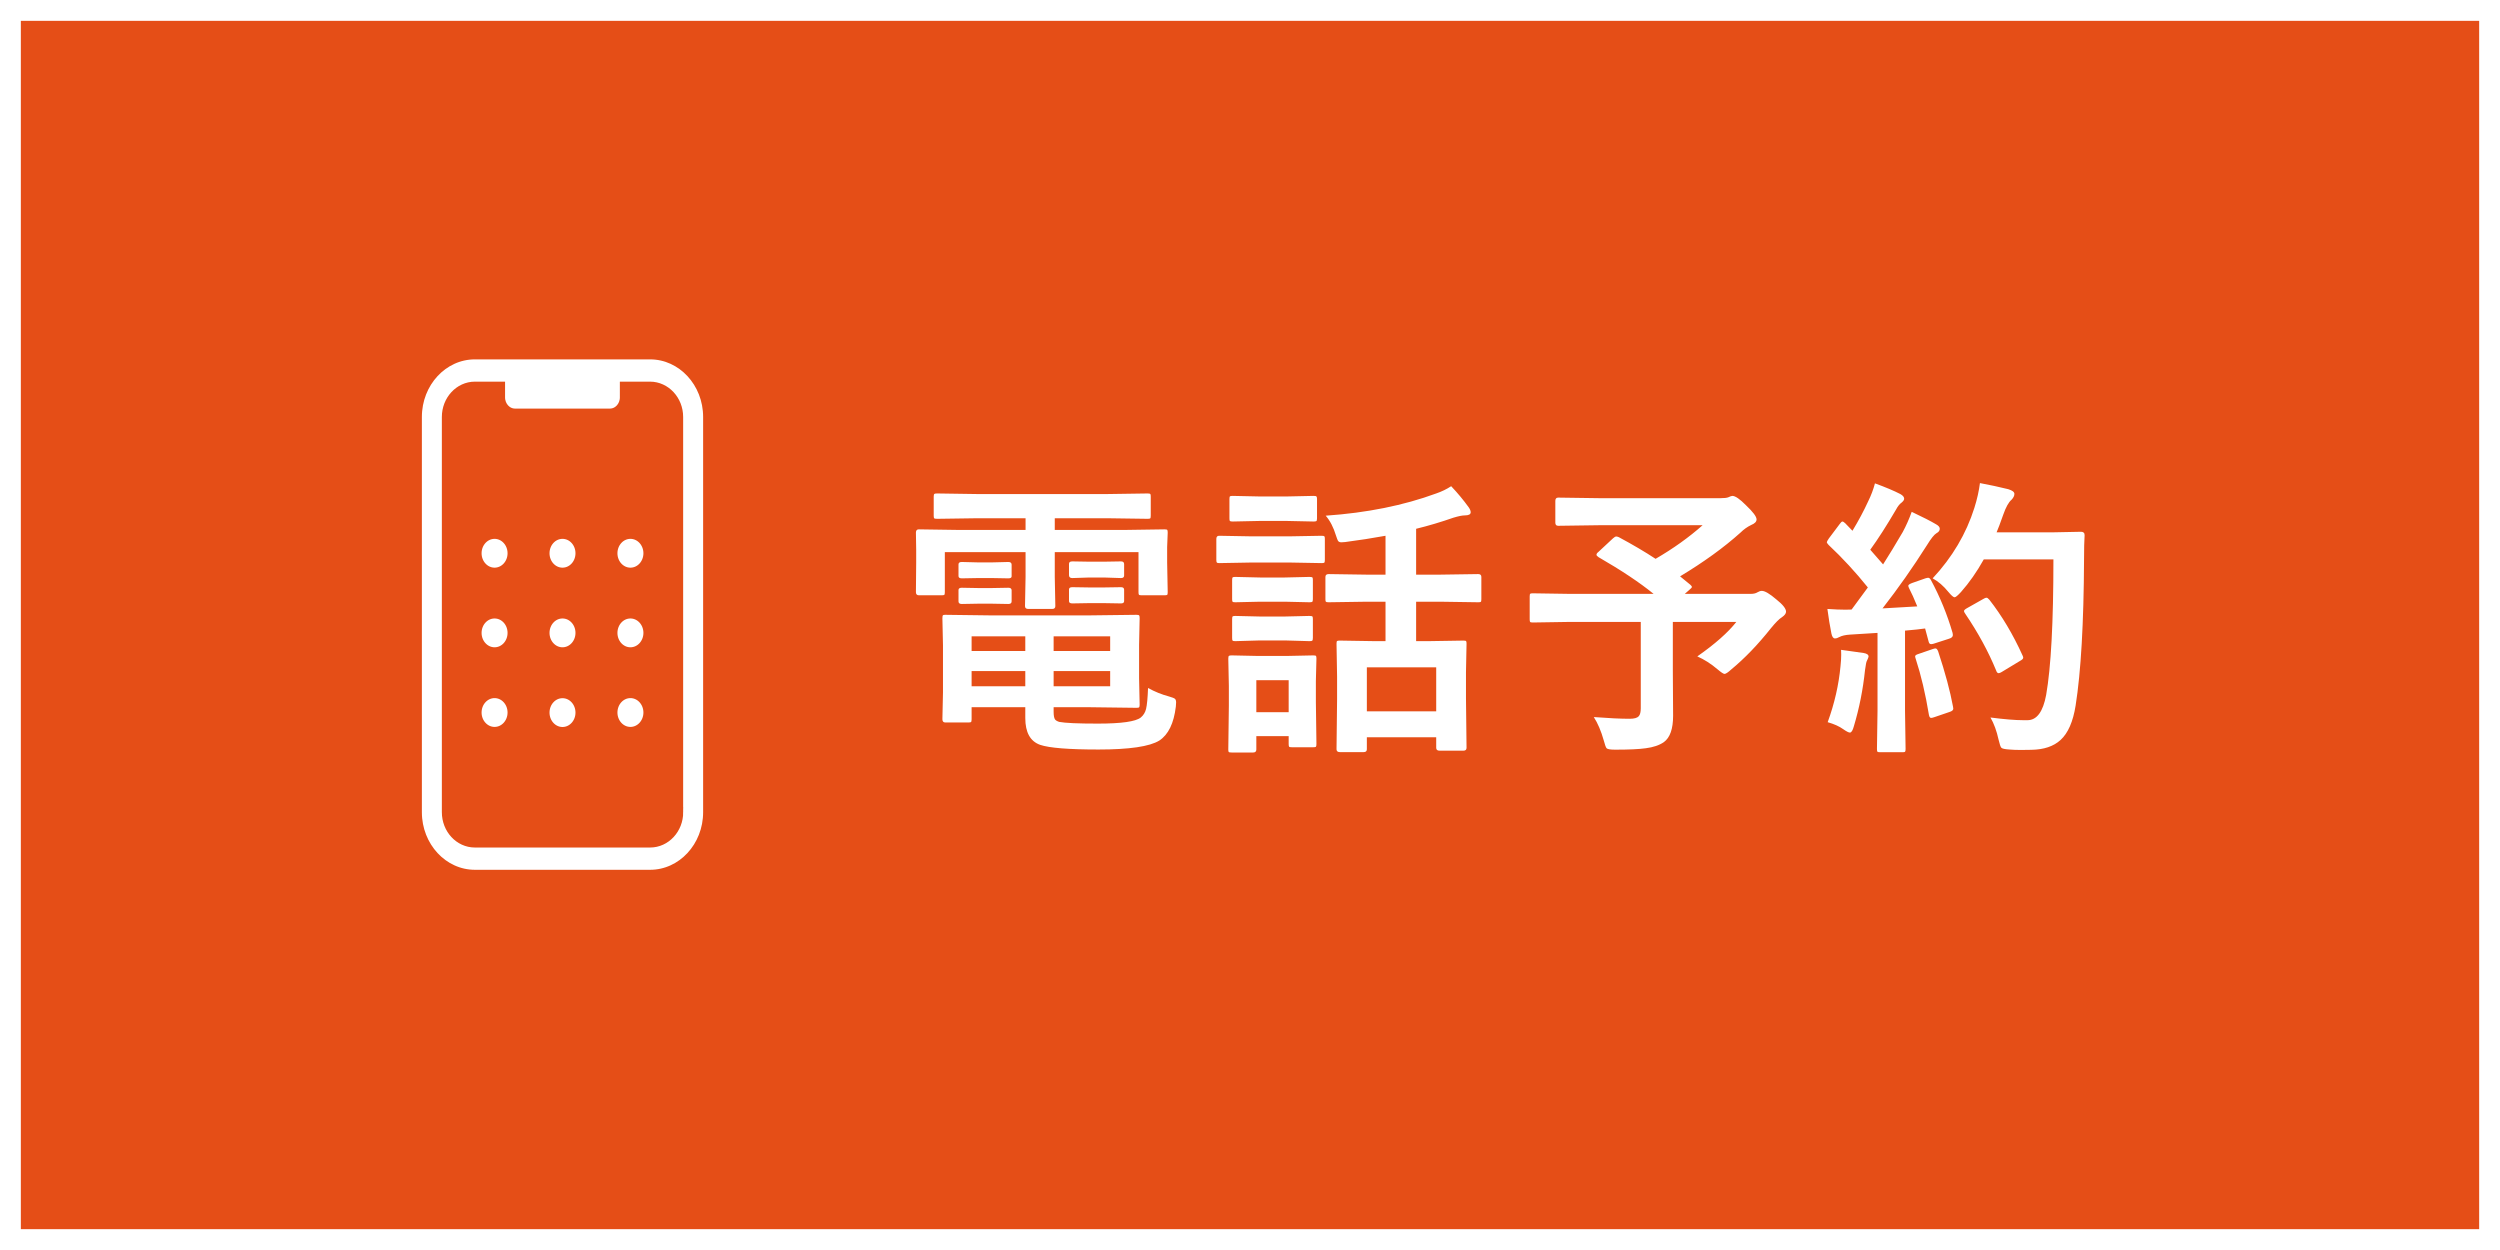
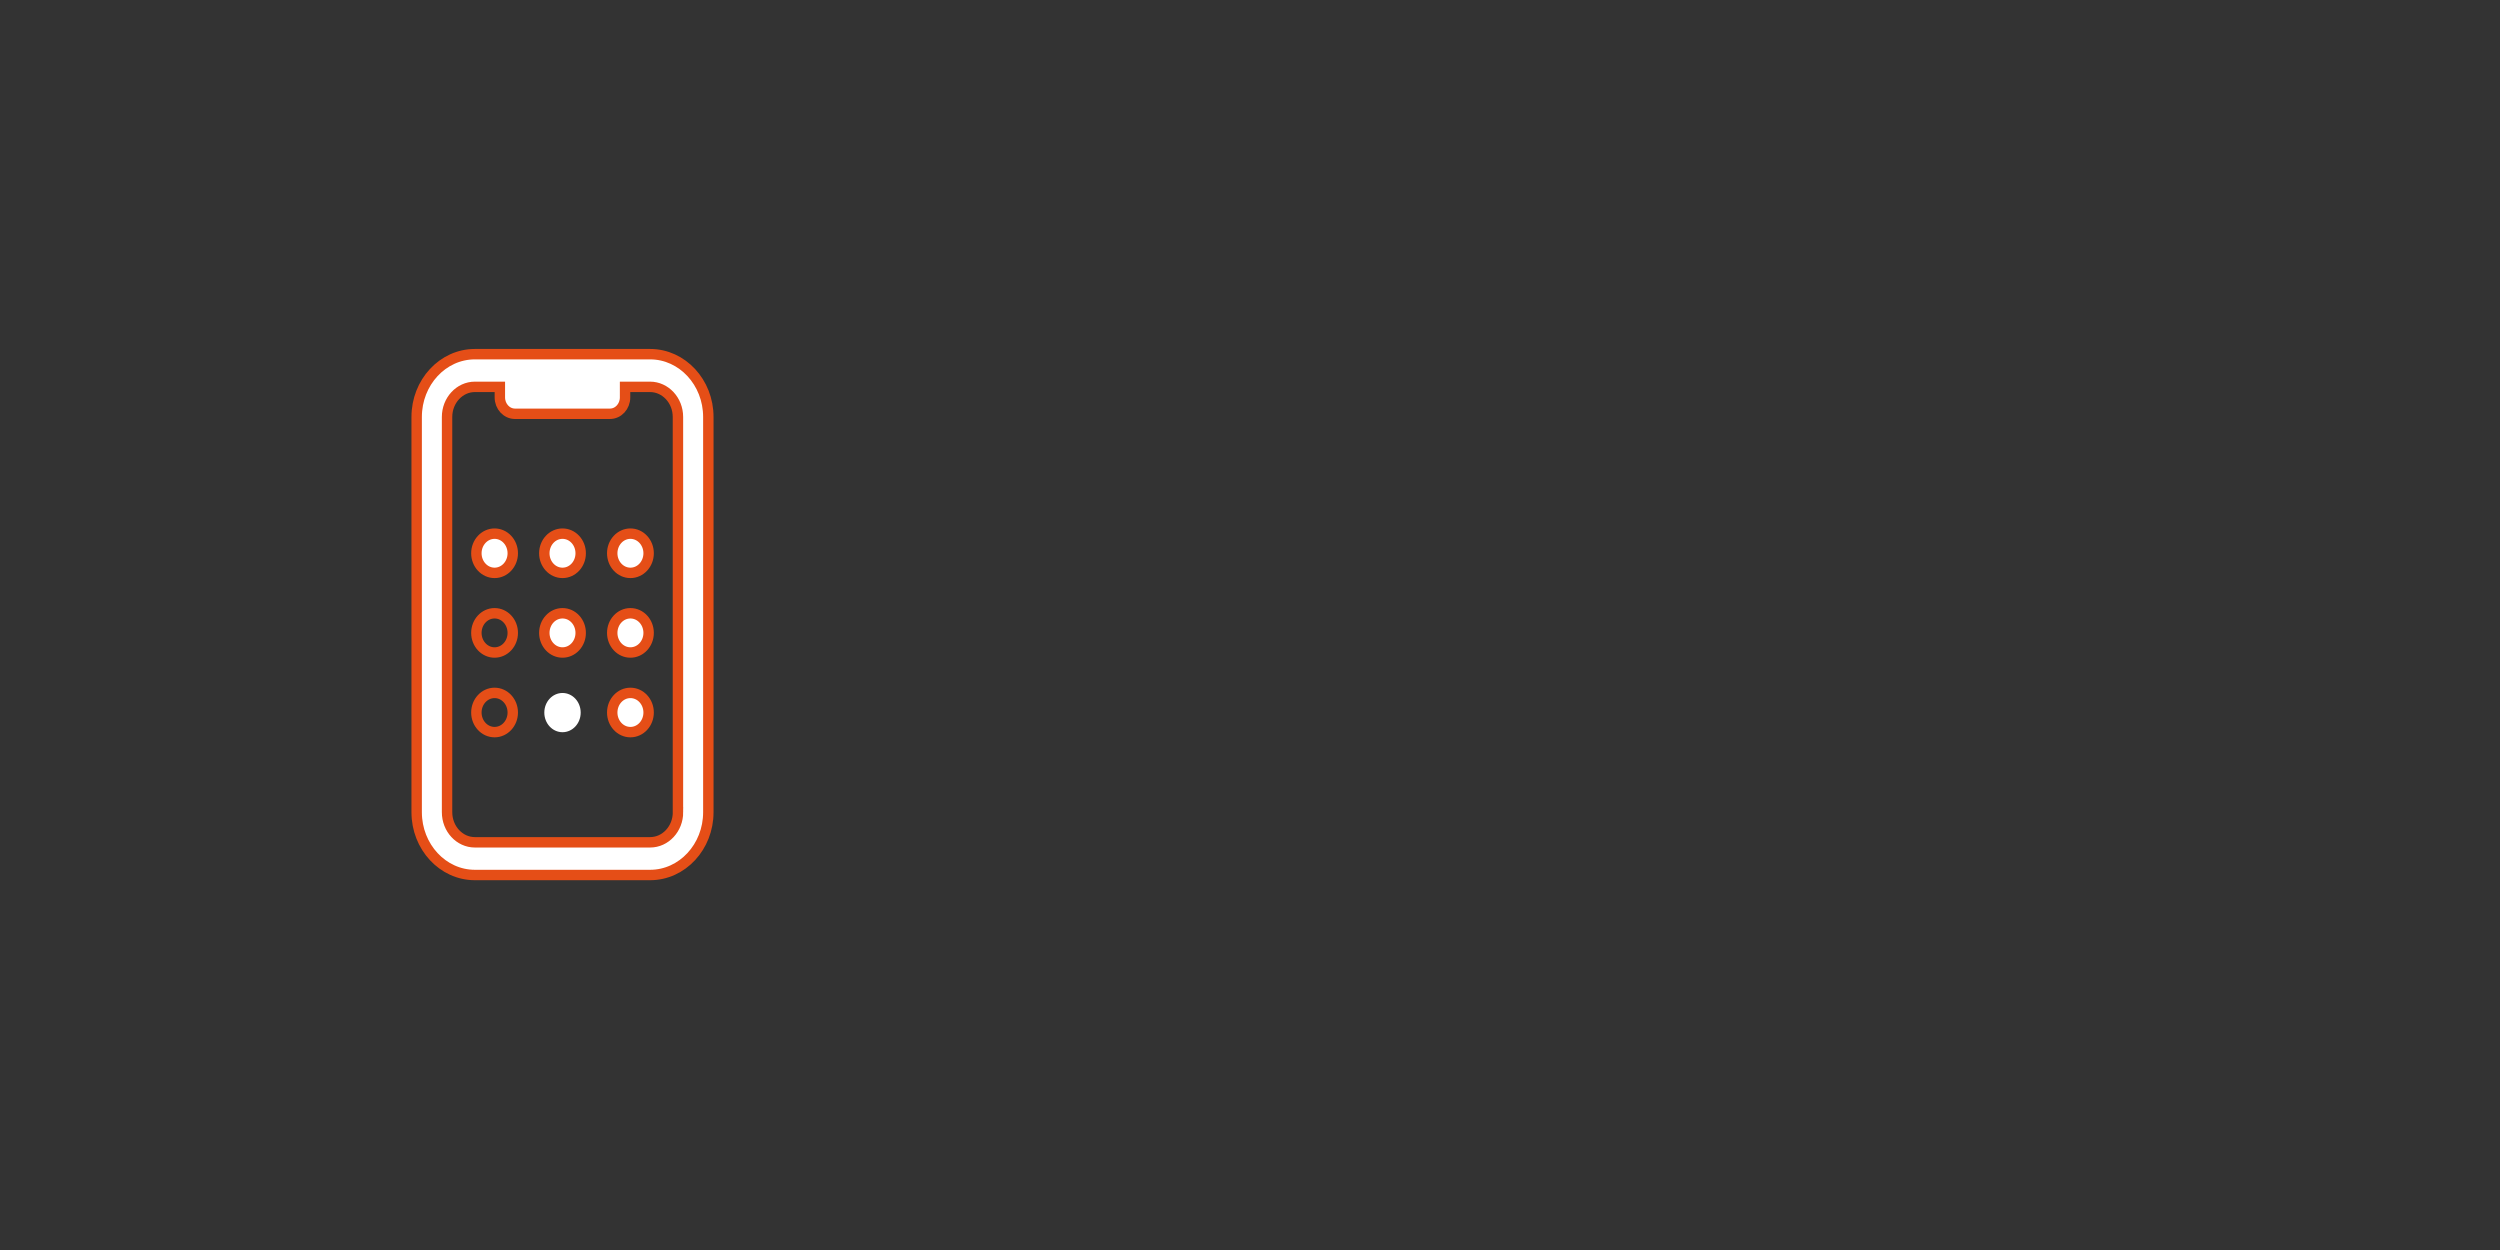
<svg xmlns="http://www.w3.org/2000/svg" width="120" height="60" viewBox="0 0 120 60" fill="none">
  <rect x="0" y="0" width="120" height="60" fill="#333333" stroke="none" />
-   <rect x="0.5" y="0.5" width="119" height="59" fill="#E54E17" stroke="white" />
-   <path d="M52.352 29.538L54.546 29.511C54.623 29.511 54.669 29.522 54.683 29.545C54.696 29.563 54.703 29.606 54.703 29.675L54.676 30.953V32.546L54.703 33.824C54.703 33.893 54.694 33.936 54.676 33.954C54.662 33.968 54.619 33.975 54.546 33.975L52.352 33.947H50.574V34.159C50.574 34.346 50.597 34.471 50.643 34.535C50.679 34.581 50.745 34.62 50.841 34.651C51.128 34.706 51.748 34.733 52.7 34.733C53.83 34.733 54.516 34.635 54.758 34.44C54.885 34.335 54.97 34.198 55.011 34.029C55.056 33.842 55.088 33.508 55.106 33.024C55.43 33.202 55.763 33.337 56.105 33.428C56.264 33.473 56.362 33.512 56.398 33.544C56.435 33.576 56.453 33.635 56.453 33.722C56.453 33.758 56.449 33.824 56.44 33.92C56.344 34.722 56.079 35.264 55.647 35.547C55.182 35.834 54.209 35.977 52.727 35.977C51.297 35.977 50.362 35.902 49.925 35.752C49.451 35.583 49.214 35.155 49.214 34.467V33.947H46.637V34.522C46.637 34.594 46.628 34.64 46.609 34.658C46.596 34.672 46.552 34.679 46.48 34.679H45.372C45.281 34.679 45.235 34.626 45.235 34.522L45.263 33.236V30.98L45.235 29.675C45.235 29.597 45.245 29.549 45.263 29.531C45.276 29.518 45.313 29.511 45.372 29.511L47.477 29.538H52.352ZM53.288 32.942V32.211H50.574V32.942H53.288ZM53.288 30.543H50.574V31.247H53.288V30.543ZM46.637 32.942H49.214V32.211H46.637V32.942ZM46.637 31.247H49.214V30.543H46.637V31.247ZM46.89 24.876L44.989 24.903C44.907 24.903 44.857 24.894 44.839 24.876C44.825 24.858 44.818 24.817 44.818 24.753V23.837C44.818 23.764 44.83 23.721 44.852 23.707C44.871 23.693 44.916 23.686 44.989 23.686L46.89 23.714H53.165L55.086 23.686C55.159 23.686 55.202 23.696 55.216 23.714C55.23 23.732 55.236 23.773 55.236 23.837V24.753C55.236 24.826 55.227 24.869 55.209 24.883C55.191 24.896 55.15 24.903 55.086 24.903L53.165 24.876H50.629V25.436H54.06L55.893 25.409C55.97 25.409 56.016 25.418 56.029 25.436C56.043 25.455 56.05 25.498 56.05 25.566L56.023 26.264V26.995L56.05 28.424C56.05 28.497 56.041 28.54 56.023 28.554C56.004 28.567 55.961 28.574 55.893 28.574H54.806C54.728 28.574 54.683 28.565 54.669 28.547C54.655 28.529 54.648 28.488 54.648 28.424V26.503H50.629V27.692L50.656 29.094C50.656 29.185 50.606 29.23 50.506 29.23H49.357C49.253 29.23 49.2 29.185 49.2 29.094L49.227 27.692V26.503H45.352V28.424C45.352 28.497 45.342 28.54 45.324 28.554C45.306 28.567 45.263 28.574 45.194 28.574H44.107C44.012 28.574 43.964 28.524 43.964 28.424L43.977 26.995V26.38L43.964 25.566C43.964 25.462 44.009 25.409 44.101 25.409L45.94 25.436H49.227V24.876H46.89ZM53.808 26.947C53.908 26.947 53.958 26.991 53.958 27.077V27.624C53.958 27.706 53.908 27.747 53.808 27.747L52.98 27.72H52.297L51.47 27.747C51.365 27.747 51.312 27.701 51.312 27.61V27.064C51.312 26.986 51.365 26.947 51.47 26.947L52.297 26.961H52.98L53.808 26.947ZM53.808 28.185C53.908 28.185 53.958 28.226 53.958 28.308V28.855C53.958 28.927 53.908 28.964 53.808 28.964L52.98 28.95H52.297L51.47 28.964C51.365 28.964 51.312 28.927 51.312 28.855V28.294C51.312 28.221 51.365 28.185 51.47 28.185L52.297 28.198H52.98L53.808 28.185ZM48.4 26.975C48.505 26.975 48.558 27.018 48.558 27.105V27.665C48.558 27.729 48.505 27.761 48.4 27.761L47.621 27.747H46.944L46.165 27.761C46.06 27.761 46.008 27.724 46.008 27.651V27.091C46.008 27.013 46.06 26.975 46.165 26.975L46.944 26.995H47.621L48.4 26.975ZM48.4 28.212C48.505 28.212 48.558 28.253 48.558 28.335V28.868C48.558 28.95 48.505 28.991 48.4 28.991L47.621 28.977H46.944L46.165 28.991C46.06 28.991 46.008 28.95 46.008 28.868V28.321C46.008 28.248 46.06 28.212 46.165 28.212L46.944 28.226H47.621L48.4 28.212ZM65.596 28.882L63.777 28.909C63.704 28.909 63.659 28.9 63.64 28.882C63.627 28.864 63.62 28.823 63.62 28.759V27.692C63.62 27.601 63.672 27.556 63.777 27.556L65.596 27.583H66.505V25.717C65.88 25.831 65.236 25.931 64.57 26.018C64.484 26.027 64.422 26.031 64.385 26.031C64.308 26.031 64.253 26.006 64.222 25.956C64.203 25.924 64.171 25.84 64.126 25.703C64.007 25.311 63.843 24.994 63.634 24.753C65.607 24.616 67.375 24.261 68.938 23.686C69.203 23.595 69.442 23.479 69.656 23.338C69.971 23.671 70.251 24.008 70.497 24.35C70.561 24.441 70.593 24.52 70.593 24.589C70.593 24.689 70.499 24.739 70.312 24.739C70.189 24.739 70.007 24.776 69.765 24.849C69.168 25.058 68.571 25.236 67.974 25.382V27.583H69.123L70.955 27.556C71.055 27.556 71.105 27.601 71.105 27.692V28.759C71.105 28.832 71.096 28.875 71.078 28.889C71.064 28.902 71.023 28.909 70.955 28.909L69.123 28.882H67.974V30.775H68.562L70.244 30.748C70.317 30.748 70.36 30.757 70.374 30.775C70.388 30.794 70.394 30.835 70.394 30.898L70.367 32.273V33.53L70.394 35.895C70.394 35.987 70.344 36.032 70.244 36.032H69.096C68.991 36.032 68.938 35.987 68.938 35.895V35.39H65.609V35.964C65.609 36.055 65.559 36.101 65.459 36.101H64.31C64.206 36.101 64.153 36.055 64.153 35.964L64.18 33.571V32.477L64.153 30.898C64.153 30.826 64.162 30.782 64.18 30.769C64.199 30.755 64.242 30.748 64.31 30.748L65.985 30.775H66.505V28.882H65.596ZM65.609 32.033V34.145H68.938V32.033H65.609ZM63.189 35.711C63.189 35.784 63.18 35.829 63.162 35.848C63.144 35.861 63.1 35.868 63.032 35.868H62.014C61.936 35.868 61.89 35.859 61.877 35.841C61.863 35.823 61.856 35.779 61.856 35.711V35.335H60.304V35.977C60.304 36.073 60.252 36.121 60.147 36.121H59.129C59.047 36.121 58.996 36.112 58.978 36.094C58.965 36.075 58.958 36.037 58.958 35.977L58.985 33.865V32.929L58.958 31.616C58.958 31.539 58.969 31.493 58.992 31.48C59.01 31.466 59.056 31.459 59.129 31.459L60.4 31.486H61.747L63.032 31.459C63.109 31.459 63.155 31.468 63.169 31.486C63.182 31.505 63.189 31.548 63.189 31.616L63.162 32.69V33.694L63.189 35.711ZM61.856 32.648H60.304V34.187H61.856V32.648ZM60.024 25.744H61.938L63.435 25.717C63.508 25.717 63.554 25.726 63.572 25.744C63.586 25.762 63.593 25.803 63.593 25.867V26.865C63.593 26.943 63.584 26.991 63.565 27.009C63.547 27.023 63.504 27.029 63.435 27.029L61.938 27.002H60.024L58.52 27.029C58.456 27.029 58.418 27.018 58.404 26.995C58.39 26.977 58.384 26.934 58.384 26.865V25.867C58.384 25.767 58.429 25.717 58.52 25.717L60.024 25.744ZM60.441 23.83H61.788L63.046 23.803C63.128 23.803 63.176 23.812 63.189 23.83C63.208 23.848 63.217 23.889 63.217 23.953V24.883C63.217 24.956 63.205 24.999 63.182 25.013C63.164 25.026 63.119 25.033 63.046 25.033L61.788 25.006H60.441L59.17 25.033C59.097 25.033 59.051 25.024 59.033 25.006C59.019 24.988 59.013 24.947 59.013 24.883V23.953C59.013 23.88 59.022 23.837 59.04 23.823C59.058 23.81 59.101 23.803 59.17 23.803L60.441 23.83ZM60.482 27.72H61.672L62.847 27.692C62.929 27.692 62.98 27.701 62.998 27.72C63.011 27.738 63.018 27.779 63.018 27.843V28.759C63.018 28.832 63.007 28.875 62.984 28.889C62.966 28.902 62.92 28.909 62.847 28.909L61.672 28.882H60.482L59.293 28.909C59.22 28.909 59.177 28.9 59.163 28.882C59.149 28.864 59.142 28.823 59.142 28.759V27.843C59.142 27.77 59.151 27.727 59.17 27.713C59.188 27.699 59.229 27.692 59.293 27.692L60.482 27.72ZM60.482 29.593H61.672L62.847 29.565C62.929 29.565 62.98 29.575 62.998 29.593C63.011 29.611 63.018 29.654 63.018 29.723V30.618C63.018 30.691 63.007 30.737 62.984 30.755C62.966 30.769 62.92 30.775 62.847 30.775L61.672 30.741H60.482L59.293 30.775C59.22 30.775 59.177 30.766 59.163 30.748C59.149 30.73 59.142 30.686 59.142 30.618V29.723C59.142 29.645 59.151 29.6 59.17 29.586C59.188 29.572 59.229 29.565 59.293 29.565L60.482 29.593ZM77.705 25.785C78.375 26.145 78.963 26.491 79.468 26.824C80.321 26.328 81.073 25.79 81.724 25.211H76.727L74.793 25.238C74.701 25.238 74.656 25.188 74.656 25.088V24.042C74.656 23.937 74.701 23.885 74.793 23.885L76.727 23.912H82.592C82.766 23.912 82.886 23.898 82.955 23.871C83.05 23.826 83.117 23.803 83.153 23.803C83.294 23.803 83.513 23.953 83.809 24.254C84.146 24.573 84.315 24.799 84.315 24.931C84.315 25.04 84.231 25.129 84.062 25.197C83.871 25.288 83.698 25.412 83.543 25.566C82.745 26.282 81.779 26.981 80.644 27.665L81.136 28.068C81.186 28.114 81.212 28.148 81.212 28.171C81.212 28.198 81.173 28.244 81.095 28.308L80.87 28.506H84.035C84.171 28.506 84.279 28.481 84.356 28.431C84.433 28.385 84.504 28.362 84.568 28.362C84.714 28.362 84.946 28.499 85.265 28.773C85.575 29.019 85.73 29.215 85.73 29.36C85.73 29.447 85.664 29.536 85.532 29.627C85.409 29.7 85.236 29.873 85.012 30.146C84.383 30.939 83.745 31.602 83.098 32.136C82.943 32.277 82.836 32.348 82.777 32.348C82.727 32.348 82.613 32.273 82.435 32.122C82.13 31.862 81.808 31.657 81.471 31.507C82.319 30.914 82.943 30.363 83.344 29.852H80.296V32.177L80.309 34.357C80.309 34.986 80.161 35.408 79.865 35.622C79.646 35.773 79.357 35.87 78.997 35.916C78.678 35.962 78.188 35.984 77.527 35.984C77.299 35.984 77.162 35.962 77.117 35.916C77.08 35.875 77.035 35.75 76.98 35.54C76.853 35.089 76.693 34.715 76.502 34.419C77.217 34.474 77.791 34.501 78.224 34.501C78.443 34.501 78.589 34.46 78.662 34.378C78.725 34.305 78.757 34.177 78.757 33.995V29.852H75.34L73.576 29.88C73.503 29.88 73.46 29.871 73.446 29.852C73.432 29.834 73.425 29.793 73.425 29.73V28.629C73.425 28.556 73.434 28.513 73.453 28.499C73.471 28.485 73.512 28.479 73.576 28.479L75.34 28.506H79.373C78.707 27.963 77.826 27.376 76.727 26.742C76.663 26.701 76.631 26.662 76.631 26.626C76.631 26.585 76.663 26.539 76.727 26.489L77.424 25.84C77.488 25.781 77.541 25.751 77.582 25.751C77.609 25.751 77.65 25.762 77.705 25.785ZM92.685 27.843C93.118 28.645 93.464 29.49 93.724 30.379C93.733 30.424 93.738 30.459 93.738 30.481C93.738 30.564 93.676 30.623 93.553 30.659L92.815 30.898C92.765 30.912 92.724 30.919 92.692 30.919C92.633 30.919 92.594 30.88 92.576 30.803L92.405 30.167C92.191 30.199 91.869 30.233 91.441 30.27V34.118L91.468 35.95C91.468 36.023 91.459 36.069 91.441 36.087C91.423 36.101 91.382 36.107 91.318 36.107H90.251C90.174 36.107 90.128 36.098 90.115 36.08C90.101 36.062 90.094 36.019 90.094 35.95L90.121 34.118V30.379L88.802 30.461C88.583 30.475 88.412 30.513 88.29 30.577C88.212 30.623 88.141 30.645 88.078 30.645C87.996 30.645 87.939 30.566 87.907 30.406C87.838 30.069 87.775 29.677 87.715 29.23C88.057 29.253 88.344 29.265 88.577 29.265C88.668 29.265 88.768 29.262 88.877 29.258L89.657 28.198C89.069 27.465 88.44 26.783 87.77 26.154C87.715 26.095 87.688 26.052 87.688 26.024C87.688 26.002 87.72 25.942 87.784 25.847L88.303 25.156C88.358 25.074 88.403 25.033 88.44 25.033C88.467 25.033 88.51 25.061 88.57 25.115L88.918 25.477C89.21 24.994 89.461 24.525 89.67 24.069C89.812 23.782 89.921 23.493 89.998 23.201C90.509 23.388 90.915 23.559 91.215 23.714C91.338 23.782 91.4 23.857 91.4 23.939C91.4 23.994 91.359 24.056 91.277 24.124C91.181 24.192 91.092 24.304 91.01 24.459C90.559 25.229 90.147 25.872 89.773 26.387C90.151 26.82 90.356 27.054 90.388 27.091C90.662 26.662 90.976 26.145 91.331 25.539C91.496 25.234 91.639 24.91 91.762 24.568C92.295 24.819 92.687 25.02 92.938 25.17C93.052 25.234 93.109 25.304 93.109 25.382C93.109 25.468 93.056 25.539 92.952 25.594C92.842 25.658 92.689 25.849 92.494 26.168C91.819 27.234 91.108 28.246 90.361 29.203C91.145 29.162 91.701 29.13 92.029 29.107C91.883 28.747 91.751 28.453 91.632 28.226C91.609 28.175 91.598 28.139 91.598 28.116C91.598 28.075 91.657 28.032 91.776 27.986L92.418 27.761C92.482 27.742 92.528 27.733 92.555 27.733C92.601 27.733 92.644 27.77 92.685 27.843ZM92.767 27.761C93.71 26.749 94.378 25.621 94.77 24.377C94.902 23.958 94.991 23.561 95.037 23.188C95.501 23.274 95.955 23.372 96.397 23.481C96.593 23.541 96.691 23.616 96.691 23.707C96.691 23.798 96.645 23.892 96.554 23.987C96.417 24.101 96.285 24.338 96.158 24.698C96.012 25.113 95.905 25.398 95.836 25.553H98.482L99.89 25.525C100.004 25.525 100.061 25.58 100.061 25.689C100.043 25.954 100.034 26.341 100.034 26.852C100.02 29.91 99.885 32.247 99.63 33.865C99.507 34.64 99.266 35.191 98.906 35.52C98.573 35.825 98.106 35.982 97.504 35.991L97.005 35.998C96.791 35.998 96.606 35.991 96.452 35.977C96.233 35.964 96.103 35.934 96.062 35.889C96.025 35.848 95.982 35.72 95.932 35.506C95.841 35.087 95.711 34.731 95.542 34.44C96.208 34.526 96.732 34.569 97.115 34.569C97.183 34.569 97.251 34.569 97.32 34.569C97.766 34.569 98.065 34.166 98.215 33.359C98.448 32.033 98.564 29.864 98.564 26.852H95.221C94.888 27.449 94.524 27.97 94.127 28.417C93.972 28.586 93.87 28.67 93.82 28.67C93.765 28.67 93.667 28.586 93.526 28.417C93.289 28.125 93.036 27.907 92.767 27.761ZM95.488 28.786C96.089 29.552 96.62 30.443 97.081 31.459C97.103 31.505 97.115 31.541 97.115 31.568C97.115 31.619 97.062 31.671 96.957 31.726L96.076 32.259C96.016 32.295 95.969 32.313 95.932 32.313C95.882 32.313 95.841 32.266 95.809 32.17C95.44 31.272 94.95 30.372 94.339 29.47C94.294 29.406 94.271 29.36 94.271 29.333C94.271 29.292 94.321 29.244 94.421 29.189L95.207 28.745C95.267 28.709 95.314 28.69 95.351 28.69C95.387 28.69 95.433 28.722 95.488 28.786ZM87.729 34.665C88.057 33.763 88.262 32.867 88.344 31.979C88.367 31.764 88.378 31.58 88.378 31.425C88.378 31.361 88.376 31.284 88.371 31.192C88.991 31.274 89.351 31.325 89.452 31.343C89.611 31.37 89.691 31.427 89.691 31.514C89.691 31.541 89.663 31.612 89.609 31.726C89.586 31.753 89.556 31.901 89.52 32.17C89.424 33.095 89.246 33.991 88.987 34.856C88.932 35.062 88.868 35.164 88.795 35.164C88.736 35.164 88.629 35.109 88.474 35C88.283 34.863 88.034 34.752 87.729 34.665ZM92.781 31.151C92.835 31.133 92.876 31.124 92.904 31.124C92.954 31.124 92.997 31.174 93.034 31.274C93.371 32.295 93.608 33.177 93.745 33.92C93.754 33.965 93.758 33.997 93.758 34.016C93.758 34.084 93.699 34.136 93.581 34.173L92.842 34.426C92.774 34.449 92.724 34.46 92.692 34.46C92.642 34.46 92.608 34.412 92.589 34.316C92.421 33.3 92.209 32.402 91.954 31.623C91.935 31.568 91.926 31.53 91.926 31.507C91.926 31.461 91.979 31.422 92.083 31.391L92.781 31.151Z" fill="white" />
  <path d="M31.206 17H22.794C21.253 17 20 18.352 20 20.013V38.987C20 40.648 21.253 42 22.794 42H31.206C32.747 42 34 40.648 34 38.987V20.013C34 18.352 32.747 17 31.206 17ZM32.544 38.987C32.544 39.781 31.945 40.431 31.206 40.431H22.794C22.058 40.431 21.459 39.784 21.459 38.987V20.013C21.459 19.219 22.058 18.569 22.794 18.569H23.993V19.075C23.993 19.511 24.319 19.862 24.723 19.862H29.274C29.678 19.862 30.003 19.511 30.003 19.075V18.569H31.202C31.938 18.569 32.541 19.216 32.541 20.013V38.987H32.544Z" fill="white" />
  <path d="M23.74 27.498C24.222 27.498 24.613 27.077 24.613 26.557C24.613 26.037 24.222 25.615 23.74 25.615C23.257 25.615 22.866 26.037 22.866 26.557C22.866 27.077 23.257 27.498 23.74 27.498Z" fill="white" />
  <path d="M27 25.615C26.517 25.615 26.127 26.036 26.127 26.557C26.127 27.078 26.517 27.498 27 27.498C27.483 27.498 27.873 27.078 27.873 26.557C27.873 26.036 27.483 25.615 27 25.615Z" fill="white" />
  <path d="M30.26 27.498C30.743 27.498 31.134 27.077 31.134 26.557C31.134 26.037 30.743 25.615 30.26 25.615C29.778 25.615 29.387 26.037 29.387 26.557C29.387 27.077 29.778 27.498 30.26 27.498Z" fill="white" />
-   <path d="M23.74 29.437C23.257 29.437 22.866 29.858 22.866 30.379C22.866 30.899 23.257 31.32 23.74 31.32C24.223 31.32 24.613 30.899 24.613 30.379C24.613 29.858 24.223 29.437 23.74 29.437Z" fill="white" />
  <path d="M27 29.437C26.517 29.437 26.127 29.858 26.127 30.379C26.127 30.899 26.517 31.32 27 31.32C27.483 31.32 27.873 30.899 27.873 30.379C27.873 29.858 27.483 29.437 27 29.437Z" fill="white" />
  <path d="M30.26 29.437C29.777 29.437 29.387 29.858 29.387 30.379C29.387 30.899 29.777 31.32 30.26 31.32C30.743 31.32 31.134 30.899 31.134 30.379C31.134 29.858 30.743 29.437 30.26 29.437Z" fill="white" />
-   <path d="M23.74 35.142C24.222 35.142 24.613 34.721 24.613 34.201C24.613 33.681 24.222 33.259 23.74 33.259C23.257 33.259 22.866 33.681 22.866 34.201C22.866 34.721 23.257 35.142 23.74 35.142Z" fill="white" />
  <path d="M27 33.263C26.517 33.263 26.127 33.684 26.127 34.205C26.127 34.725 26.517 35.146 27 35.146C27.483 35.146 27.873 34.725 27.873 34.205C27.873 33.684 27.483 33.263 27 33.263Z" fill="white" />
  <path d="M30.26 35.142C30.743 35.142 31.134 34.721 31.134 34.201C31.134 33.681 30.743 33.259 30.26 33.259C29.778 33.259 29.387 33.681 29.387 34.201C29.387 34.721 29.778 35.142 30.26 35.142Z" fill="white" />
  <path d="M31.206 17H22.794C21.253 17 20 18.352 20 20.013V38.987C20 40.648 21.253 42 22.794 42H31.206C32.747 42 34 40.648 34 38.987V20.013C34 18.352 32.747 17 31.206 17ZM32.544 38.987C32.544 39.781 31.945 40.431 31.206 40.431H22.794C22.058 40.431 21.459 39.784 21.459 38.987V20.013C21.459 19.219 22.058 18.569 22.794 18.569H23.993V19.075C23.993 19.511 24.319 19.862 24.723 19.862H29.274C29.678 19.862 30.003 19.511 30.003 19.075V18.569H31.202C31.938 18.569 32.541 19.216 32.541 20.013V38.987H32.544Z" stroke="#E54E17" stroke-width="0.5" />
  <path d="M23.74 27.498C24.222 27.498 24.613 27.077 24.613 26.557C24.613 26.037 24.222 25.615 23.74 25.615C23.257 25.615 22.866 26.037 22.866 26.557C22.866 27.077 23.257 27.498 23.74 27.498Z" stroke="#E54E17" stroke-width="0.5" />
  <path d="M27 25.615C26.517 25.615 26.127 26.036 26.127 26.557C26.127 27.078 26.517 27.498 27 27.498C27.483 27.498 27.873 27.078 27.873 26.557C27.873 26.036 27.483 25.615 27 25.615Z" stroke="#E54E17" stroke-width="0.5" />
  <path d="M30.26 27.498C30.743 27.498 31.134 27.077 31.134 26.557C31.134 26.037 30.743 25.615 30.26 25.615C29.778 25.615 29.387 26.037 29.387 26.557C29.387 27.077 29.778 27.498 30.26 27.498Z" stroke="#E54E17" stroke-width="0.5" />
  <path d="M23.74 29.437C23.257 29.437 22.866 29.858 22.866 30.379C22.866 30.899 23.257 31.32 23.74 31.32C24.223 31.32 24.613 30.899 24.613 30.379C24.613 29.858 24.223 29.437 23.74 29.437Z" stroke="#E54E17" stroke-width="0.5" />
  <path d="M27 29.437C26.517 29.437 26.127 29.858 26.127 30.379C26.127 30.899 26.517 31.32 27 31.32C27.483 31.32 27.873 30.899 27.873 30.379C27.873 29.858 27.483 29.437 27 29.437Z" stroke="#E54E17" stroke-width="0.5" />
  <path d="M30.26 29.437C29.777 29.437 29.387 29.858 29.387 30.379C29.387 30.899 29.777 31.32 30.26 31.32C30.743 31.32 31.134 30.899 31.134 30.379C31.134 29.858 30.743 29.437 30.26 29.437Z" stroke="#E54E17" stroke-width="0.5" />
  <path d="M23.74 35.142C24.222 35.142 24.613 34.721 24.613 34.201C24.613 33.681 24.222 33.259 23.74 33.259C23.257 33.259 22.866 33.681 22.866 34.201C22.866 34.721 23.257 35.142 23.74 35.142Z" stroke="#E54E17" stroke-width="0.5" />
-   <path d="M27 33.263C26.517 33.263 26.127 33.684 26.127 34.205C26.127 34.725 26.517 35.146 27 35.146C27.483 35.146 27.873 34.725 27.873 34.205C27.873 33.684 27.483 33.263 27 33.263Z" stroke="#E54E17" stroke-width="0.5" />
  <path d="M30.26 35.142C30.743 35.142 31.134 34.721 31.134 34.201C31.134 33.681 30.743 33.259 30.26 33.259C29.778 33.259 29.387 33.681 29.387 34.201C29.387 34.721 29.778 35.142 30.26 35.142Z" stroke="#E54E17" stroke-width="0.5" />
</svg>